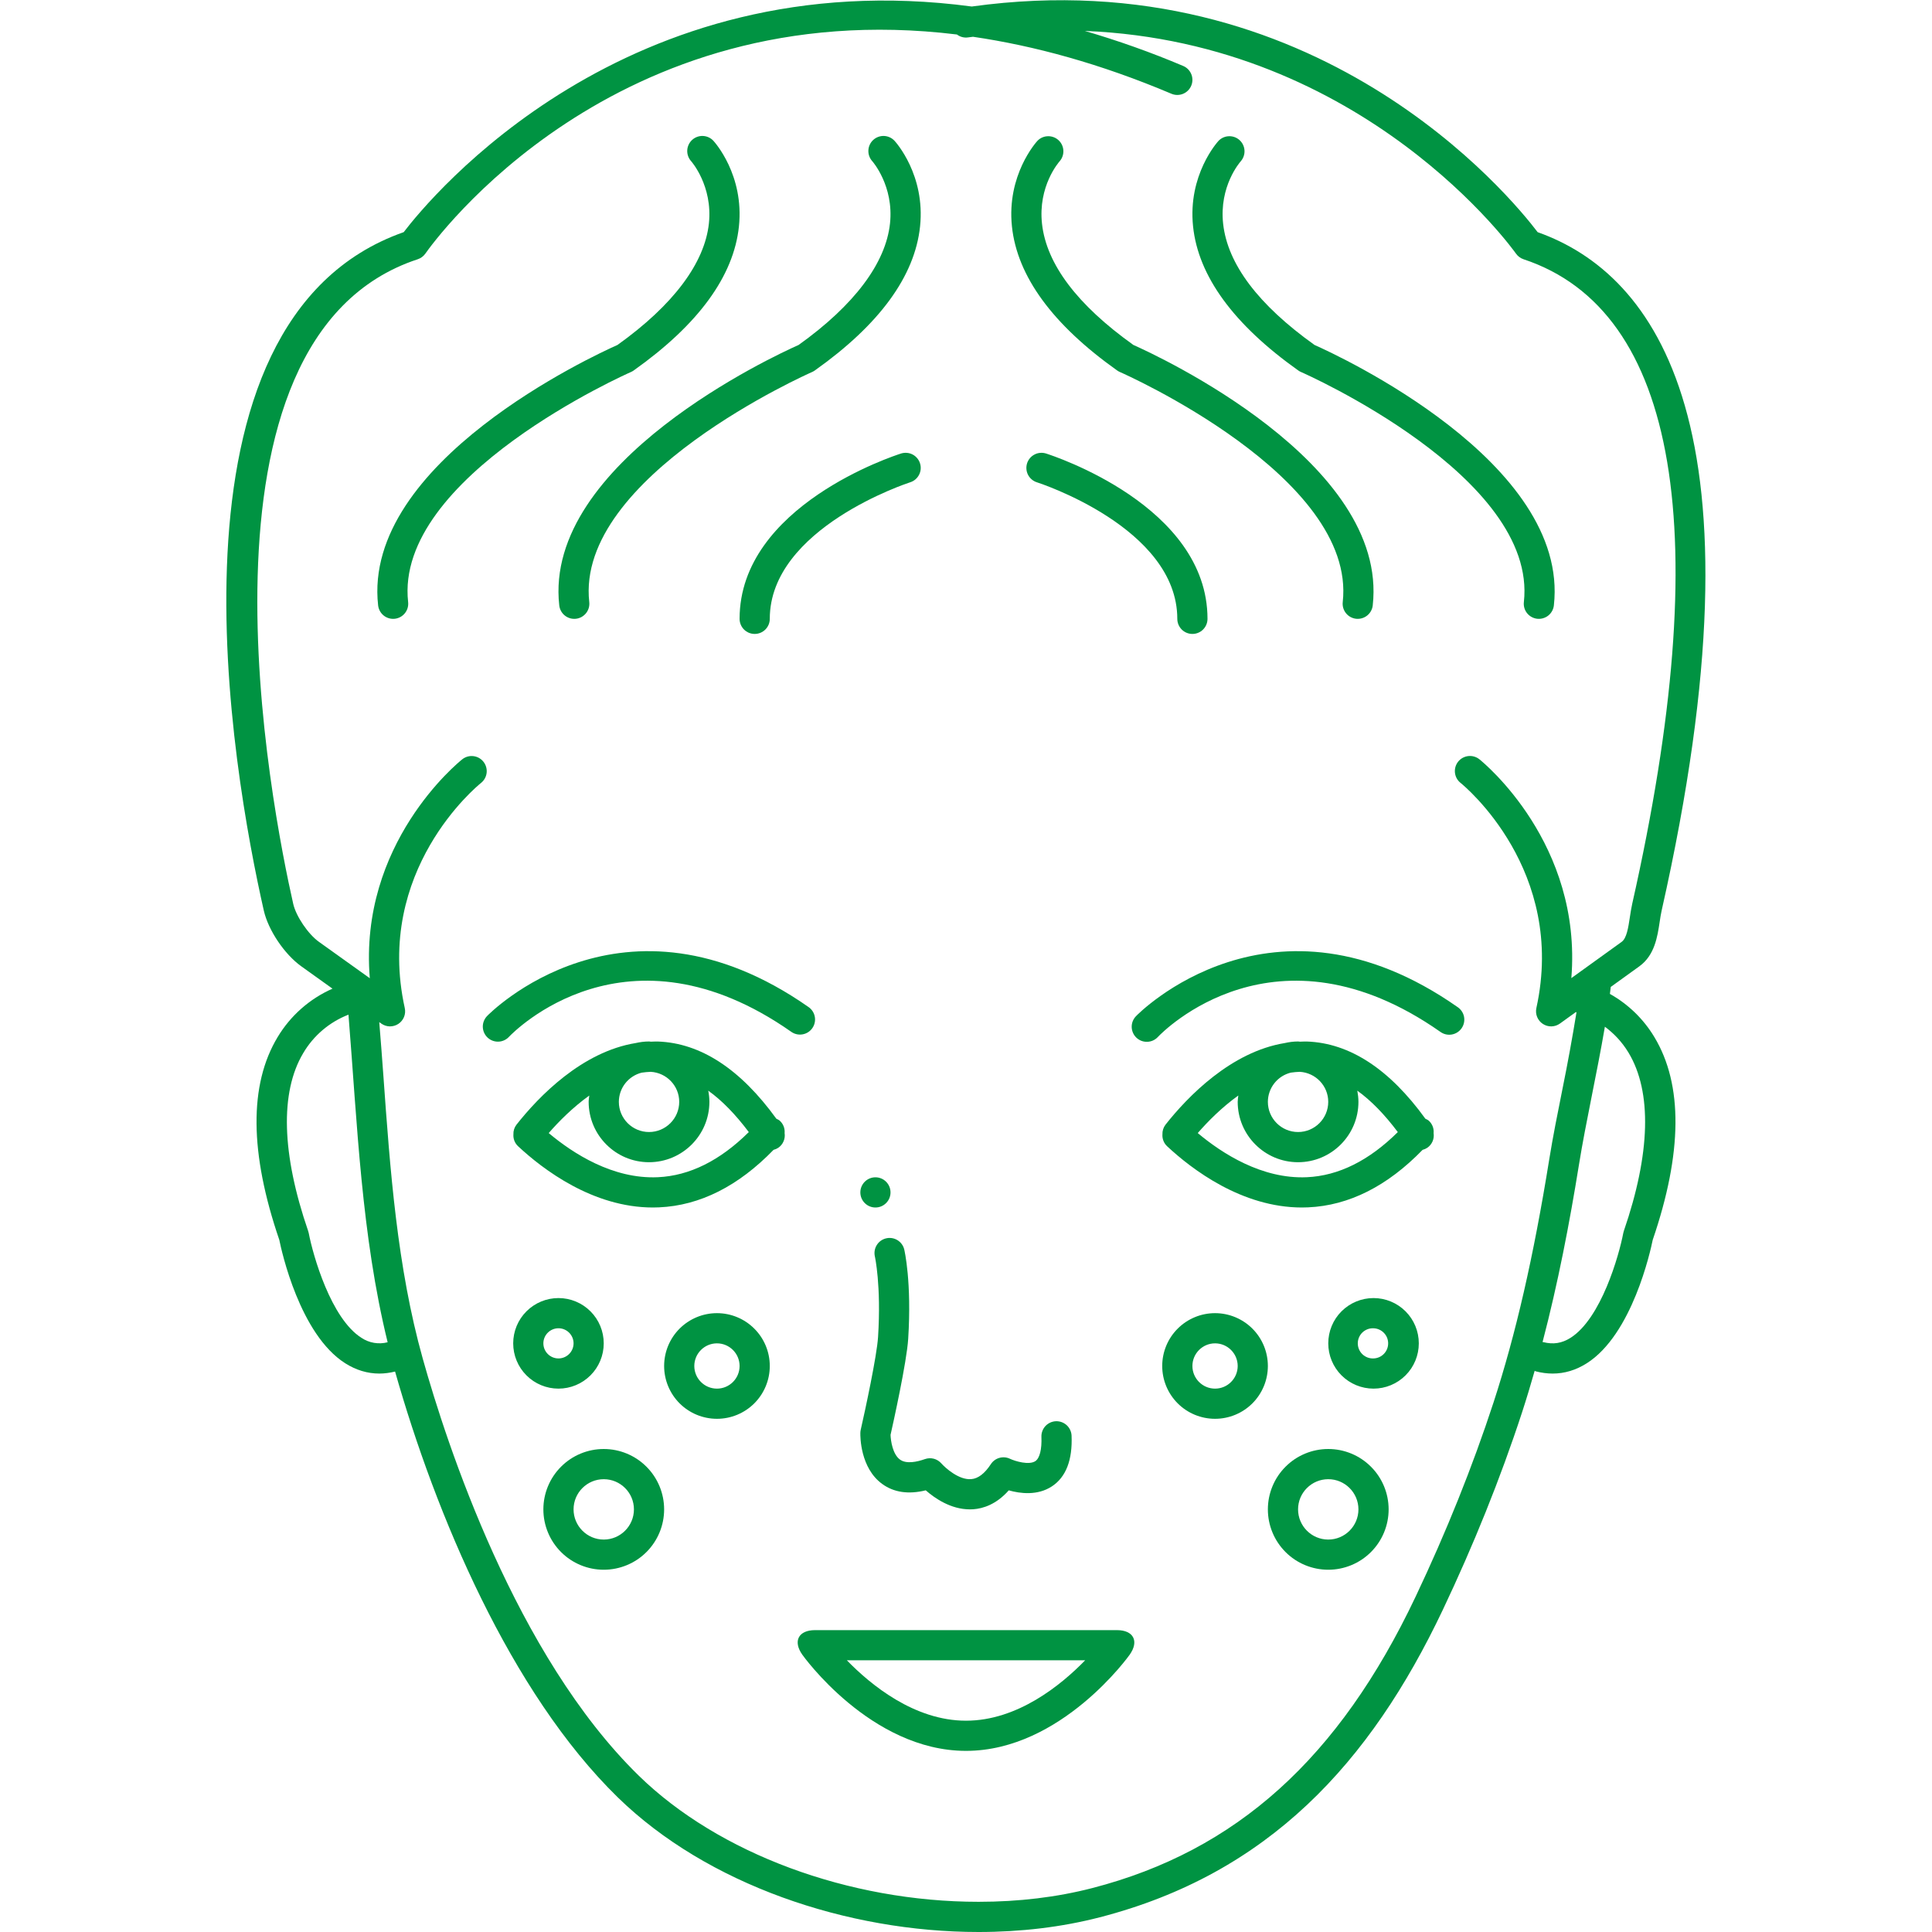
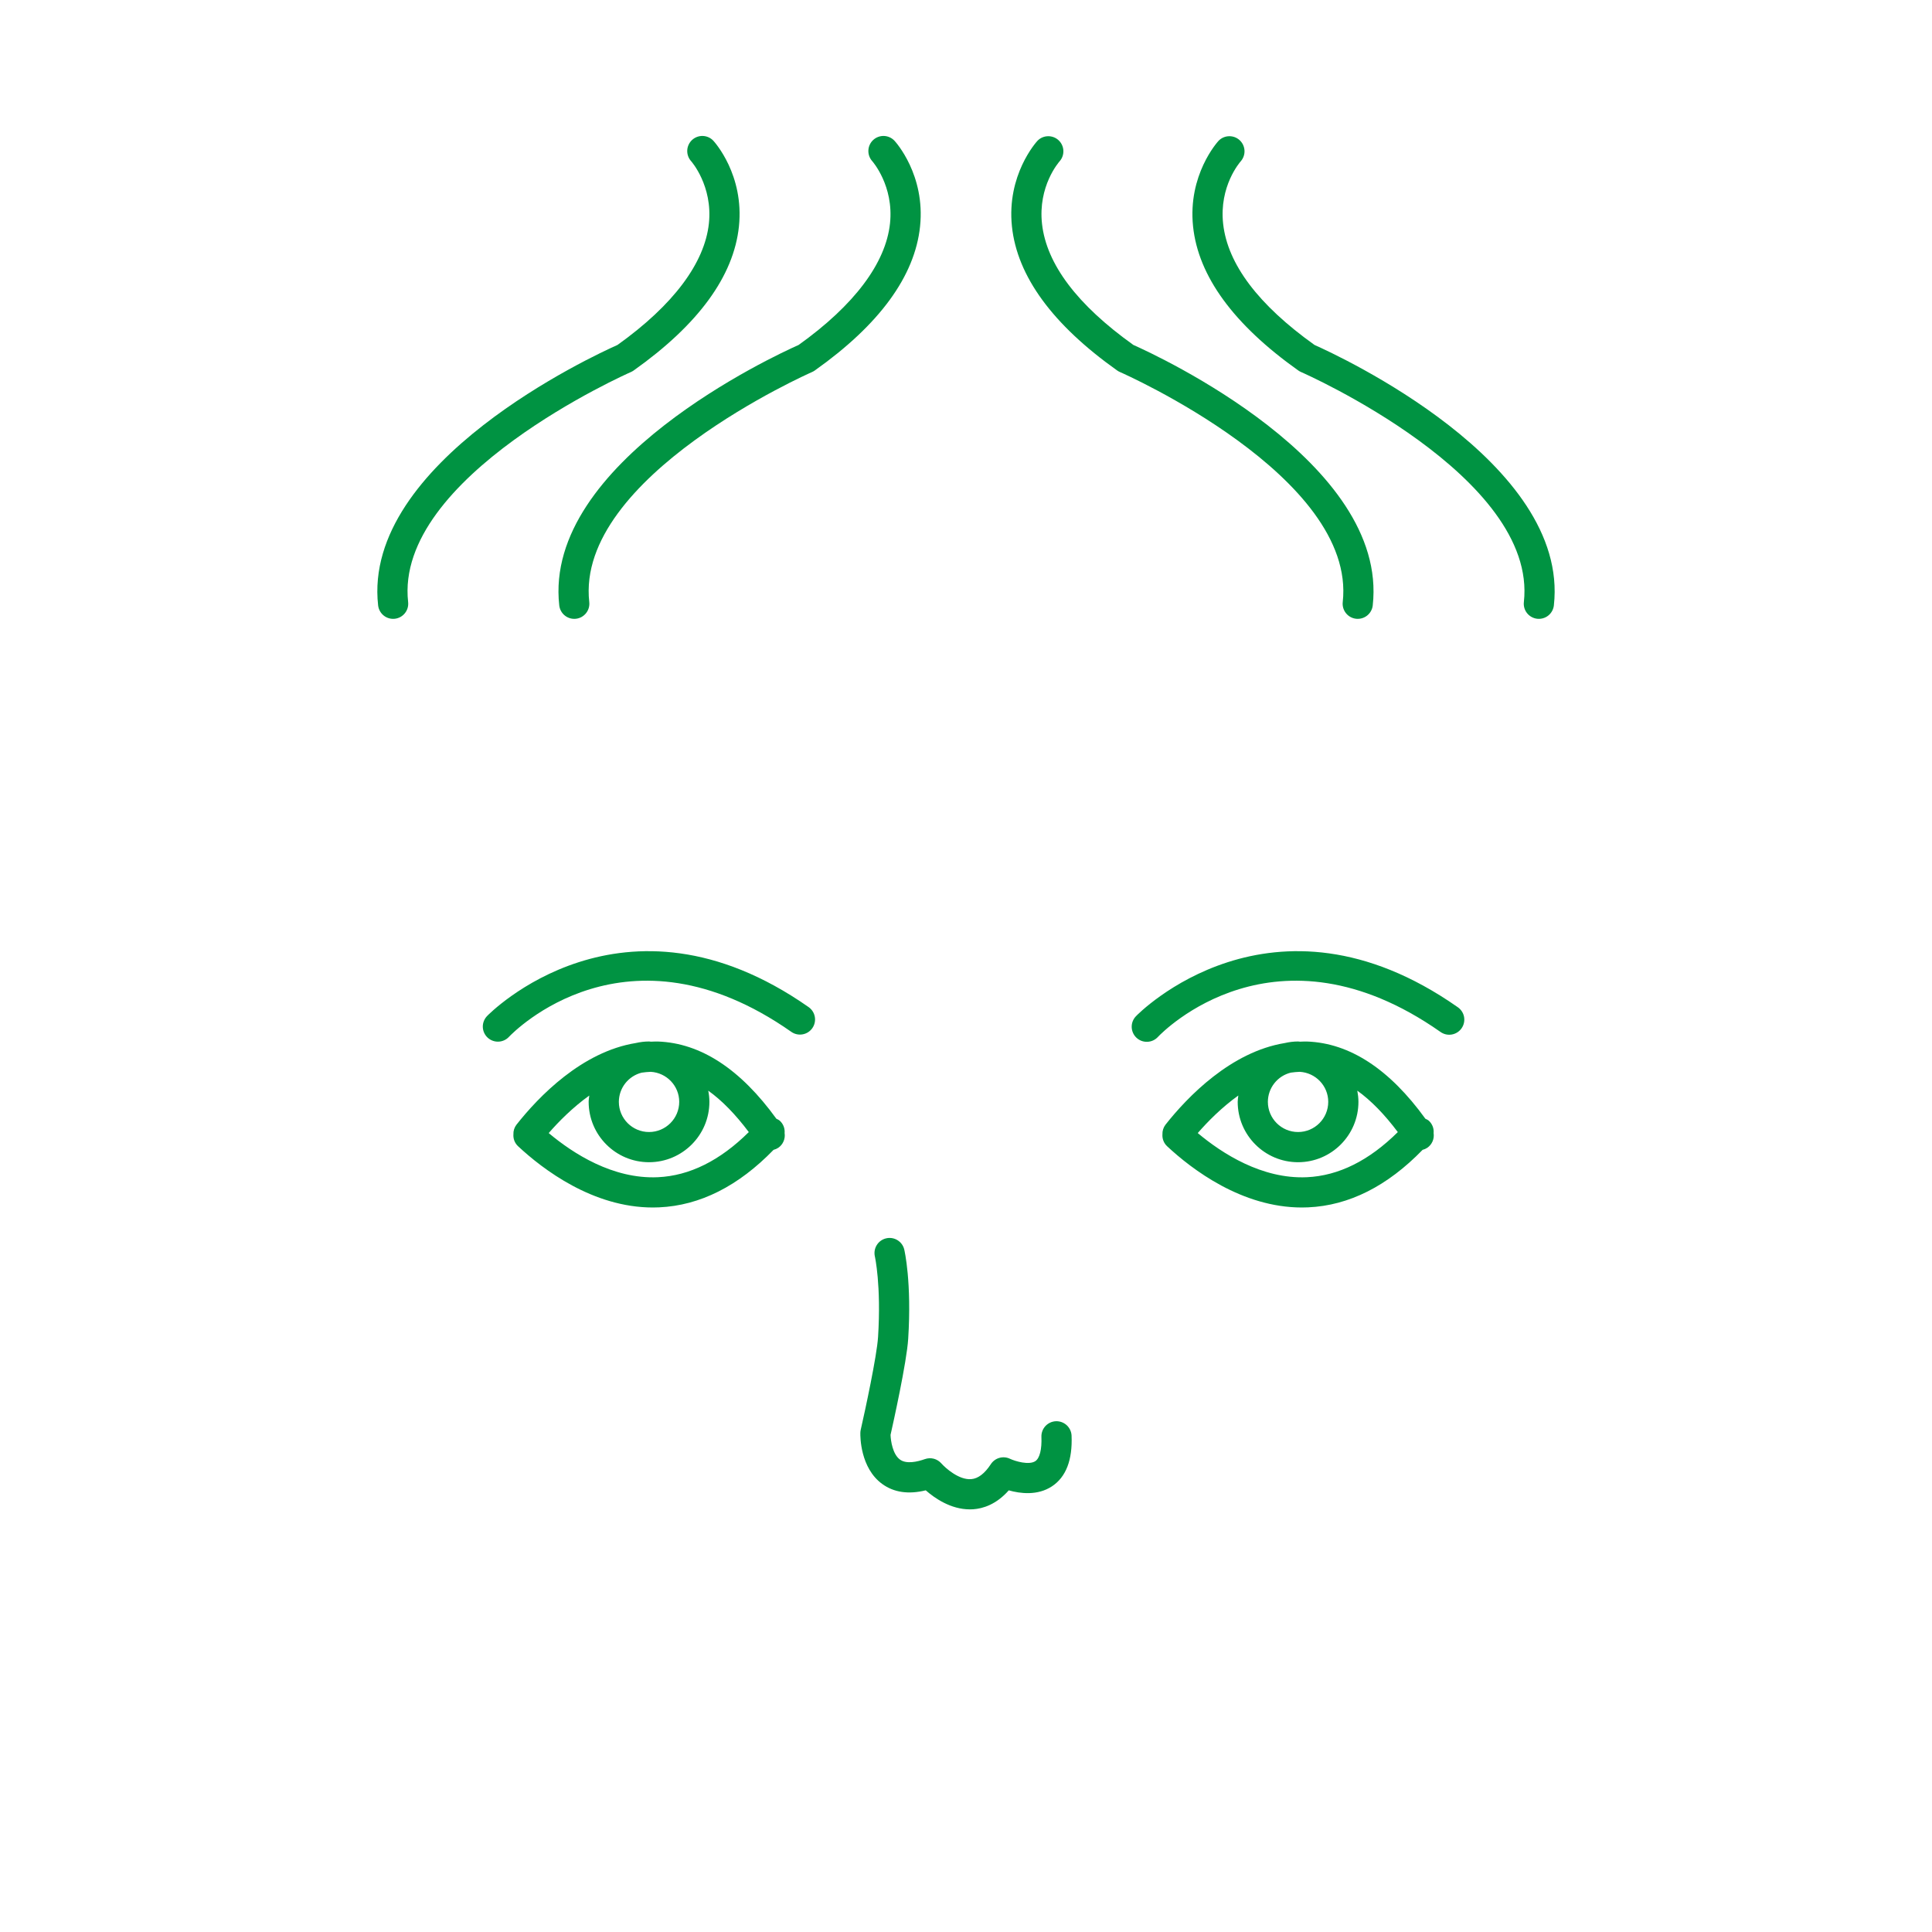
<svg xmlns="http://www.w3.org/2000/svg" width="89" height="89" viewBox="0 0 89 89" fill="none">
-   <path d="M74.162 45.786L74.202 45.464L75.517 44.516C76.224 44.006 76.352 43.153 76.455 42.468C76.482 42.288 76.508 42.111 76.546 41.945C81.57 19.653 76.273 12.628 70.834 10.695C69.62 9.093 60.642 -1.899 44.766 0.3C28.817 -1.83 19.817 9.097 18.597 10.694C6.979 14.78 10.72 35.623 12.153 41.948C12.361 42.856 13.105 43.961 13.883 44.517L15.317 45.544C14.264 46.009 13.381 46.788 12.789 47.775C11.468 49.965 11.494 53.108 12.866 57.116C12.97 57.628 13.811 61.476 15.905 62.802C16.401 63.116 16.927 63.275 17.475 63.275C17.712 63.275 17.954 63.242 18.2 63.183C20.066 69.754 23.506 77.96 28.456 82.795C32.57 86.811 39.021 89 45.081 89C47.011 89 48.899 88.778 50.661 88.323C58.42 86.32 63.116 81.224 66.472 74.144C67.863 71.21 69.112 68.132 70.121 65.045C70.326 64.416 70.515 63.782 70.697 63.147C70.716 63.154 70.729 63.168 70.749 63.173C71.012 63.241 71.27 63.275 71.525 63.275C72.073 63.275 72.598 63.117 73.095 62.802C75.189 61.476 76.031 57.628 76.135 57.116C77.506 53.108 77.532 49.965 76.211 47.775C75.714 46.945 75.007 46.259 74.162 45.786ZM16.65 61.628C15.248 60.741 14.422 57.845 14.222 56.804C14.216 56.772 14.207 56.74 14.196 56.709C12.973 53.154 12.893 50.321 13.966 48.517C14.441 47.707 15.177 47.081 16.053 46.742C16.461 51.8 16.647 56.896 17.857 61.833C17.653 61.886 17.44 61.895 17.232 61.86C17.024 61.825 16.826 61.746 16.65 61.628ZM68.799 64.613C67.837 67.552 66.632 70.558 65.214 73.548C61.685 80.996 56.95 85.263 50.314 86.977C48.688 87.397 46.928 87.609 45.081 87.609C39.096 87.609 33.098 85.383 29.428 81.8C23.753 76.258 20.577 66.52 19.476 62.591C18.291 58.366 17.97 53.864 17.658 49.512C17.602 48.714 17.536 47.899 17.471 47.085L17.563 47.151C17.677 47.233 17.814 47.279 17.954 47.282C18.095 47.284 18.233 47.244 18.351 47.167C18.468 47.089 18.559 46.978 18.612 46.848C18.665 46.717 18.677 46.574 18.646 46.436C17.249 40.102 21.963 36.225 22.164 36.063C22.307 35.947 22.398 35.78 22.418 35.597C22.437 35.415 22.384 35.232 22.269 35.089C22.155 34.945 21.988 34.853 21.805 34.832C21.623 34.811 21.44 34.863 21.296 34.977C21.085 35.145 16.526 38.865 17.035 45.063L14.691 43.386C14.194 43.03 13.64 42.212 13.508 41.639C12.53 37.317 8.206 15.574 19.243 11.943C19.386 11.896 19.51 11.804 19.596 11.681C20.002 11.101 28.244 -0.346 44.082 1.589C44.156 1.646 44.24 1.686 44.329 1.709C44.419 1.732 44.512 1.736 44.604 1.722C44.678 1.711 44.75 1.706 44.823 1.694C47.639 2.107 50.683 2.931 53.963 4.319C54.133 4.391 54.325 4.393 54.496 4.323C54.666 4.254 54.803 4.12 54.875 3.95C54.947 3.78 54.948 3.589 54.879 3.418C54.81 3.247 54.675 3.11 54.506 3.039C53.028 2.413 51.515 1.875 49.974 1.425C62.895 1.943 69.755 11.569 69.832 11.678C69.918 11.802 70.041 11.895 70.184 11.943C77.306 14.301 79.036 24.57 75.189 41.639C75.145 41.836 75.113 42.048 75.08 42.261C75.009 42.733 74.935 43.221 74.704 43.388L72.386 45.058C72.889 38.864 68.361 35.147 68.151 34.978C68.007 34.863 67.824 34.809 67.64 34.829C67.457 34.849 67.289 34.941 67.173 35.084C67.058 35.228 67.004 35.412 67.024 35.595C67.044 35.779 67.135 35.947 67.279 36.062C67.48 36.224 72.165 40.102 70.775 46.436C70.745 46.574 70.757 46.718 70.81 46.848C70.863 46.978 70.954 47.09 71.072 47.167C71.19 47.245 71.328 47.285 71.469 47.282C71.61 47.279 71.746 47.233 71.861 47.151L72.591 46.624L72.623 46.633C72.432 47.806 72.219 48.975 71.982 50.14C71.753 51.281 71.537 52.358 71.368 53.407C70.645 57.896 69.828 61.457 68.799 64.613ZM74.803 56.709C74.793 56.74 74.784 56.772 74.778 56.804C74.58 57.844 73.756 60.737 72.35 61.628C71.95 61.881 71.553 61.943 71.096 61.827C71.083 61.823 71.072 61.827 71.06 61.824C71.767 59.126 72.297 56.384 72.741 53.628C73.059 51.662 73.561 49.472 73.931 47.297C74.309 47.579 74.697 47.957 75.02 48.492C76.107 50.297 76.033 53.137 74.803 56.709Z" fill="#009342" />
  <path d="M37.421 47.363C37.473 47.288 37.511 47.203 37.53 47.114C37.55 47.025 37.552 46.933 37.536 46.843C37.52 46.753 37.487 46.667 37.438 46.59C37.389 46.513 37.325 46.446 37.251 46.394C28.688 40.397 22.503 46.737 22.44 46.803C22.376 46.869 22.325 46.947 22.291 47.033C22.256 47.118 22.24 47.21 22.241 47.302C22.243 47.395 22.263 47.486 22.3 47.57C22.337 47.655 22.391 47.731 22.458 47.795C22.525 47.858 22.604 47.908 22.69 47.94C22.777 47.973 22.869 47.988 22.961 47.985C23.053 47.982 23.144 47.96 23.228 47.921C23.312 47.883 23.387 47.828 23.449 47.76C23.667 47.532 28.861 42.215 36.452 47.533C36.527 47.586 36.611 47.623 36.701 47.643C36.79 47.663 36.882 47.665 36.972 47.649C37.062 47.633 37.148 47.6 37.225 47.551C37.302 47.501 37.369 47.438 37.421 47.363ZM35.925 51.631C35.877 51.587 35.82 51.563 35.764 51.536C34.114 49.255 32.283 48.05 30.311 47.979C30.203 47.976 30.097 47.983 29.99 47.986C29.959 47.985 29.93 47.977 29.898 47.977C29.689 47.977 29.486 48.004 29.29 48.048C26.808 48.45 24.816 50.511 23.79 51.813C23.693 51.94 23.644 52.096 23.651 52.255C23.644 52.356 23.659 52.457 23.695 52.551C23.732 52.645 23.789 52.73 23.862 52.799C25.009 53.87 27.312 55.625 30.076 55.625C30.172 55.625 30.267 55.623 30.363 55.618C32.246 55.535 34.016 54.638 35.635 52.969C35.712 52.95 35.785 52.918 35.852 52.874C35.959 52.801 36.044 52.698 36.095 52.578C36.147 52.459 36.164 52.327 36.144 52.198C36.153 52.093 36.139 51.987 36.101 51.889C36.063 51.791 36.003 51.702 35.925 51.631ZM29.563 49.413C29.7 49.393 29.838 49.38 29.977 49.375C30.707 49.417 31.289 50.018 31.289 50.758C31.289 51.525 30.665 52.148 29.898 52.148C29.131 52.148 28.508 51.525 28.508 50.758C28.509 50.448 28.613 50.147 28.804 49.904C28.996 49.66 29.263 49.487 29.564 49.412L29.563 49.413ZM30.302 54.23C28.234 54.323 26.399 53.138 25.277 52.196C25.733 51.672 26.379 51.017 27.146 50.468C27.136 50.565 27.117 50.658 27.117 50.758C27.117 52.292 28.364 53.539 29.898 53.539C31.432 53.539 32.679 52.292 32.679 50.758C32.679 50.582 32.659 50.41 32.627 50.243C33.264 50.699 33.887 51.342 34.494 52.151C33.171 53.463 31.764 54.165 30.302 54.23ZM52.34 46.803C52.273 46.868 52.221 46.947 52.185 47.033C52.15 47.119 52.132 47.211 52.133 47.304C52.134 47.398 52.154 47.49 52.191 47.575C52.228 47.661 52.282 47.738 52.35 47.802C52.417 47.866 52.497 47.916 52.584 47.949C52.672 47.981 52.764 47.996 52.858 47.992C52.951 47.988 53.042 47.966 53.126 47.926C53.21 47.886 53.286 47.829 53.348 47.76C53.565 47.532 58.759 42.215 66.351 47.533C66.425 47.587 66.51 47.626 66.6 47.648C66.69 47.669 66.783 47.672 66.874 47.657C66.966 47.641 67.053 47.608 67.131 47.559C67.209 47.51 67.276 47.445 67.329 47.37C67.382 47.294 67.42 47.209 67.439 47.118C67.459 47.028 67.46 46.935 67.444 46.844C67.427 46.753 67.392 46.666 67.341 46.589C67.29 46.512 67.225 46.446 67.148 46.394C58.588 40.397 52.401 46.737 52.34 46.803ZM65.824 51.631C65.775 51.587 65.718 51.563 65.662 51.536C64.012 49.255 62.182 48.05 60.21 47.979C60.101 47.976 59.996 47.983 59.889 47.986C59.857 47.985 59.828 47.977 59.797 47.977C59.587 47.977 59.384 48.004 59.187 48.049C56.712 48.452 54.714 50.512 53.688 51.813C53.592 51.94 53.543 52.096 53.549 52.255C53.542 52.356 53.557 52.457 53.594 52.551C53.63 52.645 53.687 52.73 53.76 52.799C54.907 53.87 57.21 55.625 59.974 55.625C60.07 55.625 60.165 55.623 60.262 55.618C62.145 55.535 63.914 54.638 65.534 52.969C65.611 52.95 65.683 52.918 65.749 52.874C65.857 52.801 65.941 52.698 65.993 52.578C66.044 52.459 66.061 52.327 66.041 52.198C66.051 52.093 66.037 51.987 65.999 51.889C65.961 51.791 65.901 51.702 65.824 51.631ZM59.464 49.412C59.599 49.392 59.737 49.38 59.875 49.375C60.605 49.417 61.187 50.018 61.187 50.758C61.187 51.525 60.564 52.148 59.797 52.148C59.03 52.148 58.406 51.525 58.406 50.758C58.407 50.448 58.511 50.147 58.703 49.903C58.894 49.659 59.162 49.486 59.463 49.412H59.464ZM60.201 54.23C58.138 54.323 56.299 53.138 55.176 52.196C55.632 51.671 56.277 51.016 57.045 50.466C57.034 50.563 57.016 50.658 57.016 50.758C57.016 52.292 58.263 53.539 59.797 53.539C61.331 53.539 62.578 52.292 62.578 50.758C62.578 50.582 62.557 50.41 62.526 50.243C63.163 50.699 63.785 51.342 64.392 52.151C63.069 53.463 61.663 54.165 60.201 54.23ZM41.461 67.239C41.122 66.996 41.033 66.371 41.024 66.1C41.142 65.578 41.77 62.748 41.837 61.678C42.004 59.058 41.668 57.61 41.653 57.55C41.608 57.373 41.495 57.222 41.339 57.127C41.184 57.033 40.997 57.004 40.82 57.046C40.643 57.088 40.489 57.197 40.392 57.352C40.295 57.505 40.262 57.691 40.3 57.87C40.303 57.883 40.6 59.201 40.449 61.59C40.395 62.459 39.854 64.975 39.649 65.871C39.639 65.917 39.634 65.963 39.633 66.01C39.629 66.172 39.626 67.625 40.642 68.362C41.177 68.751 41.85 68.849 42.646 68.654C43.055 69.013 43.796 69.531 44.678 69.531C44.73 69.531 44.783 69.529 44.836 69.526C45.281 69.494 45.893 69.308 46.47 68.655C46.995 68.803 47.796 68.907 48.459 68.47C49.107 68.043 49.411 67.254 49.363 66.128C49.353 65.945 49.271 65.774 49.136 65.651C49 65.528 48.822 65.464 48.639 65.471C48.456 65.479 48.284 65.559 48.159 65.693C48.035 65.827 47.968 66.005 47.974 66.188C47.998 66.765 47.896 67.174 47.694 67.309C47.404 67.502 46.769 67.315 46.527 67.201C46.374 67.128 46.201 67.113 46.038 67.159C45.876 67.204 45.736 67.308 45.644 67.449C45.361 67.882 45.057 68.114 44.741 68.138C44.176 68.186 43.554 67.627 43.364 67.413C43.272 67.309 43.151 67.234 43.017 67.198C42.882 67.163 42.74 67.169 42.609 67.215C42.248 67.343 41.755 67.451 41.461 67.239ZM29.192 17.066C32.17 14.954 33.8 12.721 34.04 10.43C34.288 8.059 32.919 6.545 32.86 6.482C32.735 6.348 32.562 6.27 32.379 6.263C32.195 6.257 32.017 6.323 31.882 6.447C31.748 6.571 31.667 6.744 31.659 6.927C31.651 7.11 31.715 7.289 31.838 7.425C31.849 7.436 32.837 8.56 32.657 10.285C32.465 12.121 31.009 14.059 28.445 15.891C27.385 16.362 16.68 21.289 17.419 27.89C17.429 27.98 17.457 28.068 17.501 28.148C17.545 28.228 17.605 28.299 17.676 28.356C17.747 28.413 17.829 28.455 17.917 28.481C18.005 28.506 18.096 28.514 18.187 28.504C18.278 28.494 18.366 28.466 18.446 28.422C18.526 28.377 18.596 28.318 18.653 28.247C18.71 28.175 18.753 28.093 18.778 28.006C18.803 27.918 18.811 27.826 18.801 27.735C18.154 21.956 28.958 17.184 29.067 17.137C29.111 17.117 29.153 17.094 29.192 17.066ZM25.763 27.89C25.773 27.98 25.801 28.068 25.845 28.148C25.889 28.228 25.948 28.299 26.02 28.356C26.091 28.413 26.173 28.455 26.261 28.481C26.348 28.506 26.44 28.514 26.531 28.504C26.622 28.494 26.709 28.466 26.79 28.422C26.869 28.377 26.94 28.318 26.997 28.247C27.054 28.175 27.096 28.093 27.122 28.006C27.147 27.918 27.155 27.826 27.145 27.735C26.498 21.956 37.302 17.184 37.411 17.137C37.455 17.117 37.497 17.094 37.536 17.066C40.514 14.954 42.144 12.721 42.384 10.43C42.632 8.059 41.263 6.545 41.204 6.482C41.078 6.348 40.905 6.27 40.722 6.263C40.539 6.257 40.361 6.323 40.226 6.447C40.091 6.571 40.011 6.744 40.003 6.927C39.995 7.11 40.059 7.289 40.182 7.425C40.192 7.436 41.181 8.56 41 10.285C40.808 12.121 39.352 14.059 36.789 15.891C35.728 16.362 25.024 21.289 25.763 27.89ZM59.807 17.066C59.846 17.094 59.888 17.118 59.932 17.137C60.042 17.184 70.846 21.948 70.199 27.735C70.178 27.919 70.231 28.103 70.346 28.247C70.462 28.391 70.629 28.483 70.812 28.504C70.996 28.524 71.18 28.471 71.324 28.356C71.468 28.241 71.56 28.073 71.581 27.89C72.319 21.289 61.615 16.361 60.555 15.891C57.968 14.044 56.552 12.167 56.346 10.314C56.153 8.575 57.118 7.474 57.164 7.421C57.281 7.284 57.34 7.107 57.329 6.927C57.318 6.747 57.237 6.579 57.105 6.457C56.972 6.335 56.797 6.27 56.617 6.275C56.437 6.279 56.266 6.353 56.139 6.482C56.081 6.544 54.712 8.059 54.96 10.43C55.199 12.721 56.831 14.954 59.807 17.066ZM51.463 17.066C51.502 17.094 51.544 17.118 51.589 17.137C51.698 17.184 62.502 21.948 61.855 27.735C61.834 27.919 61.888 28.103 62.003 28.247C62.118 28.391 62.285 28.483 62.469 28.504C62.652 28.524 62.836 28.471 62.98 28.356C63.124 28.241 63.217 28.073 63.237 27.89C63.975 21.289 53.271 16.361 52.211 15.891C49.624 14.044 48.209 12.167 48.002 10.314C47.809 8.575 48.774 7.474 48.82 7.421C48.937 7.284 48.996 7.107 48.985 6.927C48.974 6.747 48.894 6.579 48.761 6.457C48.628 6.335 48.453 6.27 48.273 6.275C48.093 6.279 47.922 6.353 47.796 6.482C47.737 6.544 46.368 8.059 46.616 10.43C46.856 12.721 48.487 14.954 51.463 17.066Z" fill="#009342" />
-   <path d="M40.328 55.625C40.712 55.625 41.023 55.314 41.023 54.93C41.023 54.546 40.712 54.234 40.328 54.234C39.944 54.234 39.633 54.546 39.633 54.93C39.633 55.314 39.944 55.625 40.328 55.625Z" fill="#009342" />
-   <path d="M51.453 75.094H37.547C36.782 75.094 36.518 75.604 36.961 76.228C36.961 76.228 40.099 80.656 44.5 80.656C48.901 80.656 52.039 76.228 52.039 76.228C52.482 75.604 52.218 75.094 51.453 75.094ZM44.5 79.266C42.129 79.266 40.121 77.625 39.012 76.484H49.989C48.883 77.622 46.874 79.266 44.5 79.266ZM27.812 66.75C27.075 66.75 26.367 67.043 25.846 67.565C25.324 68.086 25.031 68.794 25.031 69.531C25.031 70.269 25.324 70.976 25.846 71.498C26.367 72.019 27.075 72.312 27.812 72.312C28.55 72.312 29.258 72.019 29.779 71.498C30.301 70.976 30.594 70.269 30.594 69.531C30.594 68.794 30.301 68.086 29.779 67.565C29.258 67.043 28.55 66.75 27.812 66.75ZM27.812 70.922C27.046 70.922 26.422 70.298 26.422 69.531C26.422 68.764 27.046 68.141 27.812 68.141C28.579 68.141 29.203 68.764 29.203 69.531C29.203 70.298 28.579 70.922 27.812 70.922ZM33.027 60.492C32.382 60.492 31.763 60.749 31.306 61.205C30.85 61.661 30.594 62.28 30.594 62.926C30.594 63.571 30.85 64.19 31.306 64.647C31.763 65.103 32.382 65.359 33.027 65.359C33.673 65.359 34.292 65.103 34.748 64.647C35.205 64.19 35.461 63.571 35.461 62.926C35.461 62.28 35.205 61.661 34.748 61.205C34.292 60.749 33.673 60.492 33.027 60.492ZM33.027 63.969C32.452 63.969 31.984 63.501 31.984 62.926C31.984 62.351 32.452 61.883 33.027 61.883C33.602 61.883 34.07 62.351 34.07 62.926C34.07 63.501 33.602 63.969 33.027 63.969ZM27.812 61.883C27.812 61.33 27.593 60.799 27.201 60.408C26.81 60.017 26.28 59.797 25.727 59.797C25.173 59.797 24.643 60.017 24.252 60.408C23.86 60.799 23.641 61.33 23.641 61.883C23.641 62.436 23.86 62.967 24.252 63.358C24.643 63.749 25.173 63.969 25.727 63.969C26.28 63.969 26.81 63.749 27.201 63.358C27.593 62.967 27.812 62.436 27.812 61.883ZM25.031 61.883C25.031 61.5 25.343 61.188 25.727 61.188C26.11 61.188 26.422 61.5 26.422 61.883C26.422 62.265 26.11 62.578 25.727 62.578C25.343 62.578 25.031 62.267 25.031 61.883ZM61.188 66.75C60.45 66.75 59.742 67.043 59.221 67.565C58.699 68.086 58.406 68.794 58.406 69.531C58.406 70.269 58.699 70.976 59.221 71.498C59.742 72.019 60.45 72.312 61.188 72.312C61.925 72.312 62.633 72.019 63.154 71.498C63.676 70.976 63.969 70.269 63.969 69.531C63.969 68.794 63.676 68.086 63.154 67.565C62.633 67.043 61.925 66.75 61.188 66.75ZM61.188 70.922C60.421 70.922 59.797 70.298 59.797 69.531C59.797 68.764 60.421 68.141 61.188 68.141C61.954 68.141 62.578 68.764 62.578 69.531C62.578 70.298 61.954 70.922 61.188 70.922ZM55.973 60.492C55.327 60.492 54.708 60.749 54.252 61.205C53.795 61.661 53.539 62.28 53.539 62.926C53.539 63.571 53.795 64.19 54.252 64.647C54.708 65.103 55.327 65.359 55.973 65.359C56.618 65.359 57.237 65.103 57.694 64.647C58.15 64.19 58.406 63.571 58.406 62.926C58.406 62.28 58.15 61.661 57.694 61.205C57.237 60.749 56.618 60.492 55.973 60.492ZM55.973 63.969C55.398 63.969 54.93 63.501 54.93 62.926C54.93 62.351 55.398 61.883 55.973 61.883C56.548 61.883 57.016 62.351 57.016 62.926C57.016 63.501 56.548 63.969 55.973 63.969ZM63.273 59.797C62.72 59.797 62.19 60.017 61.798 60.408C61.407 60.799 61.188 61.33 61.188 61.883C61.188 62.436 61.407 62.967 61.798 63.358C62.19 63.749 62.72 63.969 63.273 63.969C63.827 63.969 64.357 63.749 64.748 63.358C65.14 62.967 65.359 62.436 65.359 61.883C65.359 61.33 65.14 60.799 64.748 60.408C64.357 60.017 63.827 59.797 63.273 59.797ZM63.273 62.578C63.18 62.582 63.086 62.567 62.998 62.534C62.91 62.501 62.83 62.45 62.762 62.386C62.694 62.321 62.64 62.242 62.603 62.156C62.567 62.07 62.548 61.977 62.548 61.883C62.548 61.789 62.567 61.696 62.604 61.61C62.641 61.523 62.695 61.445 62.763 61.38C62.831 61.316 62.911 61.265 62.999 61.232C63.087 61.199 63.181 61.185 63.275 61.189C63.455 61.195 63.627 61.271 63.752 61.401C63.878 61.53 63.948 61.704 63.947 61.885C63.947 62.065 63.877 62.239 63.751 62.368C63.625 62.498 63.454 62.573 63.273 62.578ZM41.51 20.891C41.206 20.988 34.07 23.301 34.07 28.508C34.07 28.692 34.144 28.869 34.274 29C34.404 29.13 34.581 29.203 34.766 29.203C34.95 29.203 35.127 29.13 35.257 29C35.388 28.869 35.461 28.692 35.461 28.508C35.461 24.32 41.864 22.238 41.929 22.217C42.016 22.19 42.097 22.145 42.166 22.087C42.236 22.028 42.294 21.956 42.336 21.875C42.378 21.794 42.404 21.705 42.412 21.614C42.42 21.523 42.41 21.432 42.382 21.345C42.355 21.258 42.31 21.177 42.251 21.107C42.193 21.037 42.121 20.979 42.04 20.937C41.959 20.895 41.87 20.869 41.779 20.862C41.688 20.854 41.596 20.864 41.51 20.891ZM47.313 21.345C47.286 21.433 47.276 21.524 47.284 21.615C47.291 21.706 47.317 21.795 47.359 21.876C47.402 21.957 47.459 22.029 47.529 22.087C47.599 22.146 47.68 22.191 47.767 22.218C47.832 22.238 54.234 24.308 54.234 28.508C54.234 28.692 54.308 28.869 54.438 29C54.568 29.13 54.745 29.203 54.93 29.203C55.114 29.203 55.291 29.13 55.421 29C55.552 28.869 55.625 28.692 55.625 28.508C55.625 23.3 48.49 20.988 48.186 20.891C48.099 20.864 48.007 20.854 47.916 20.862C47.825 20.87 47.736 20.895 47.656 20.938C47.574 20.98 47.502 21.038 47.444 21.107C47.385 21.177 47.341 21.258 47.313 21.345Z" fill="#009342" />
</svg>